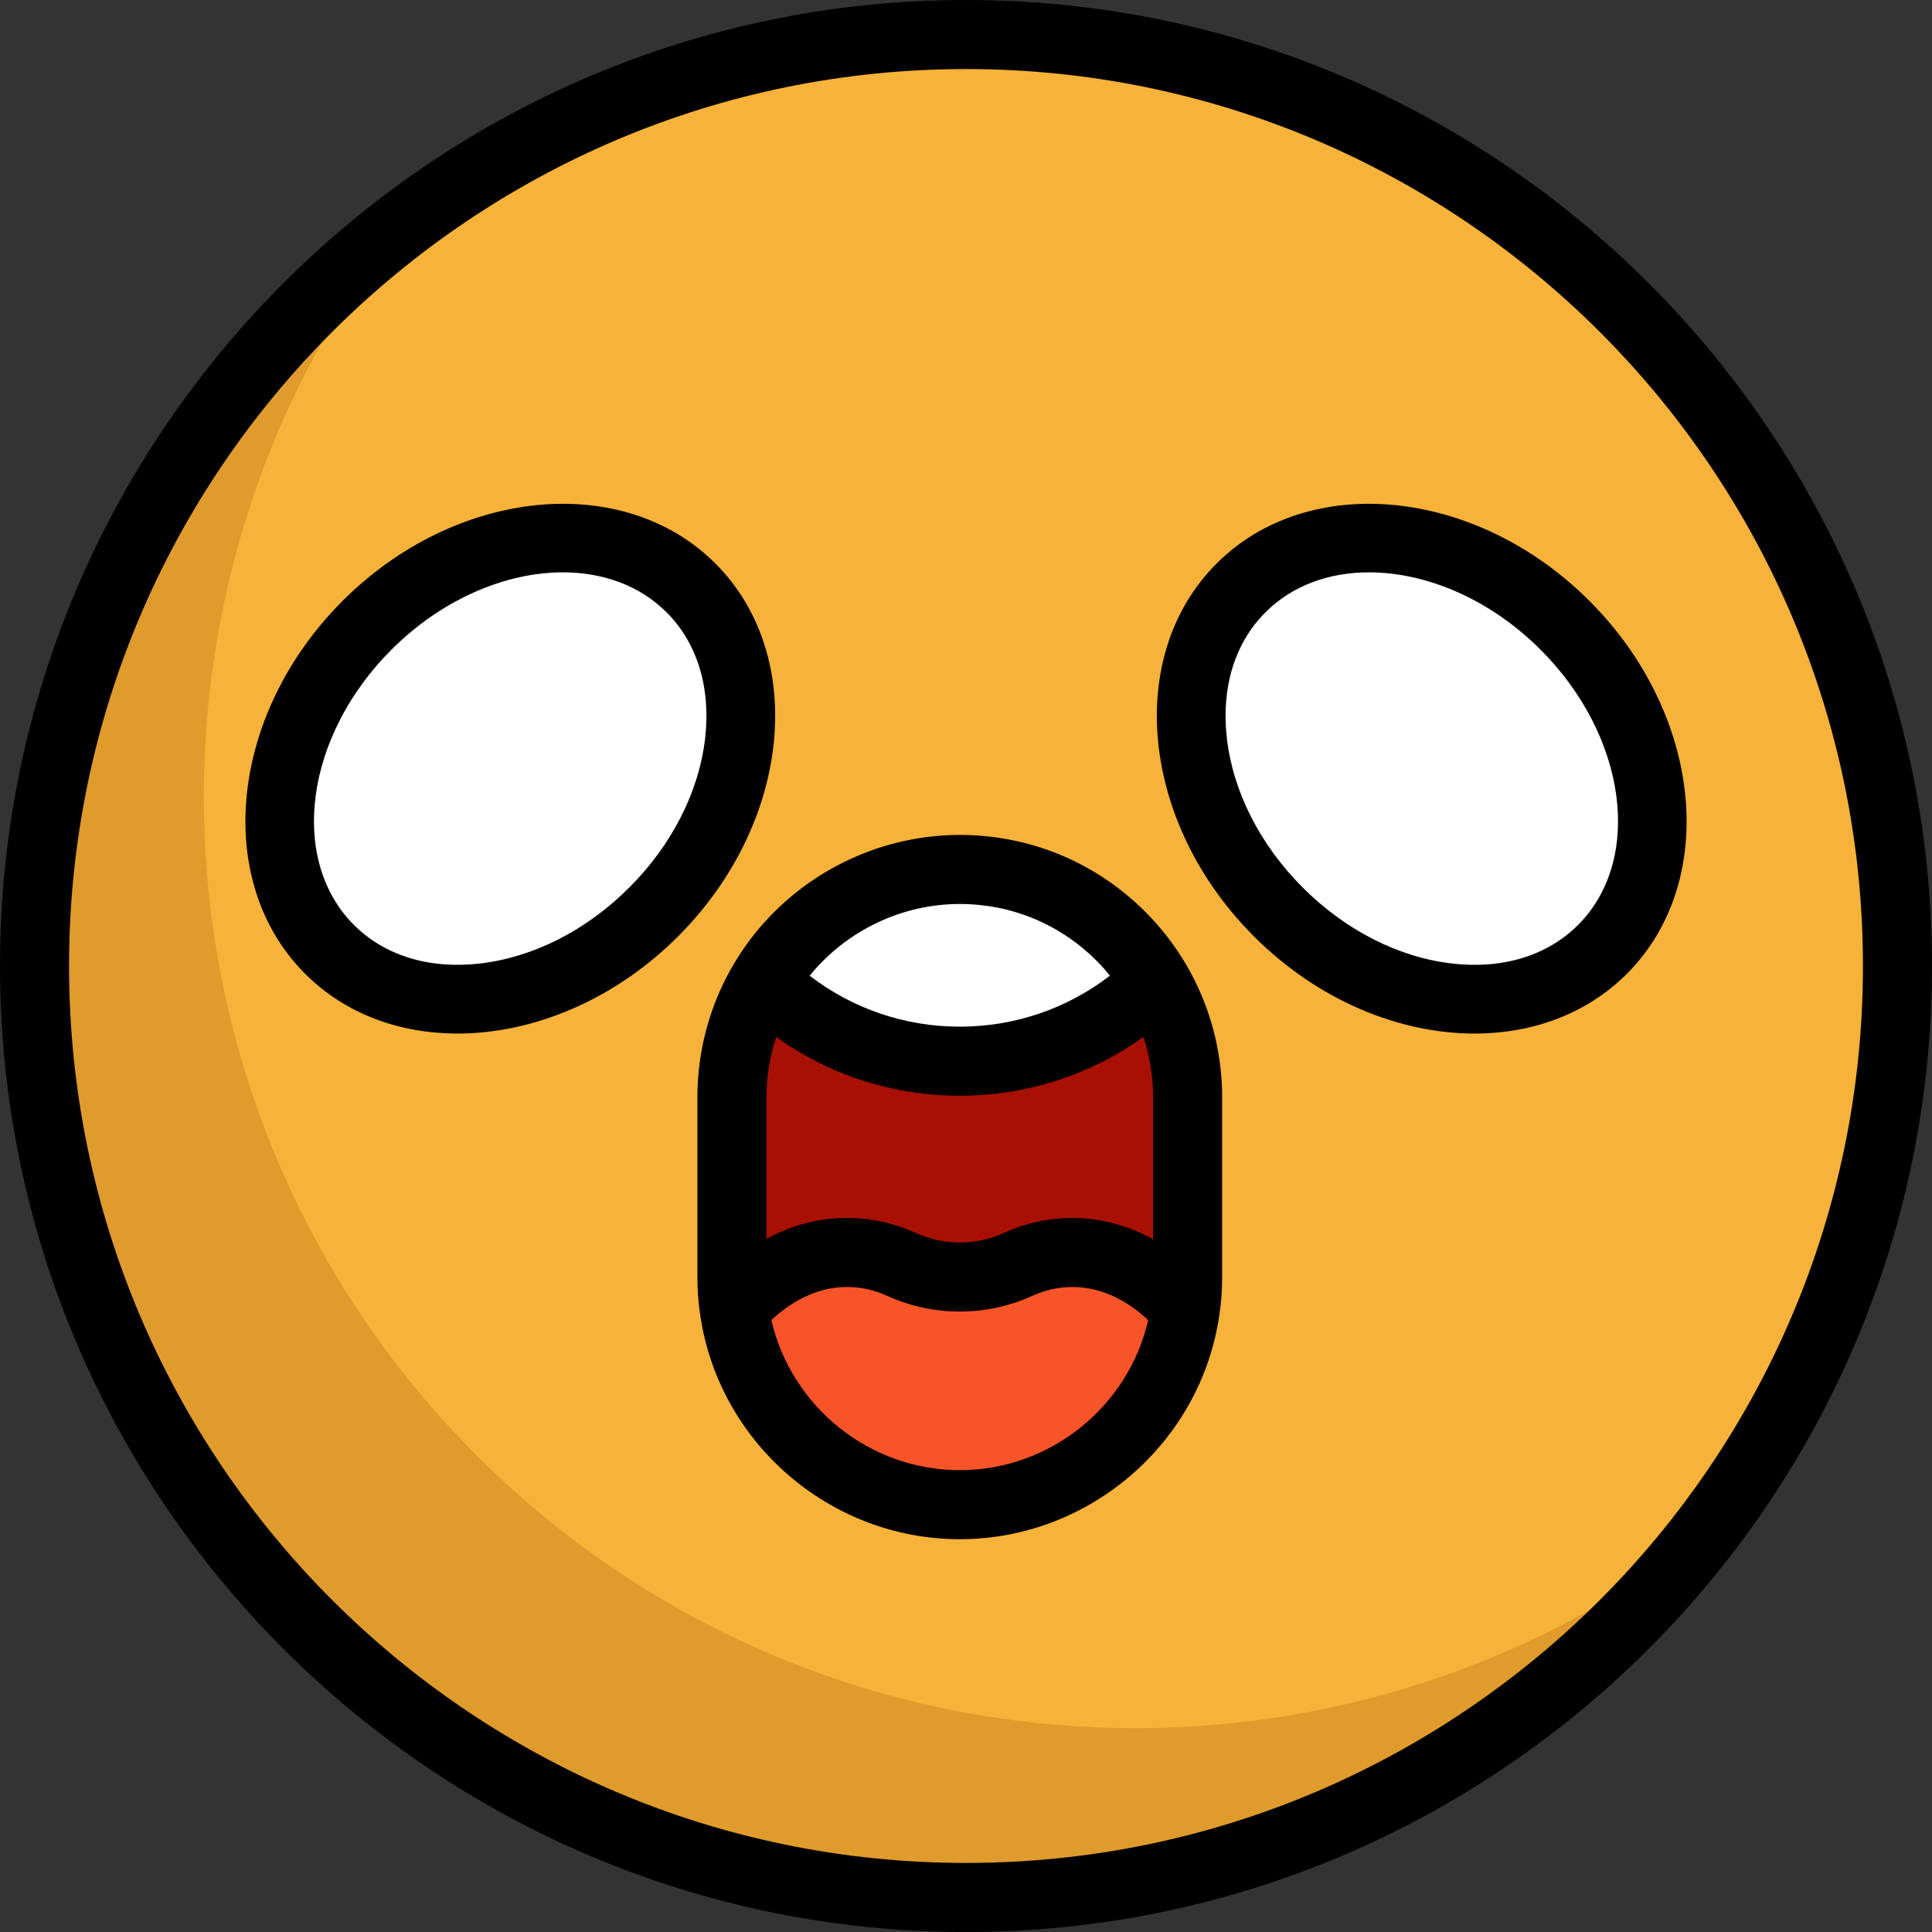
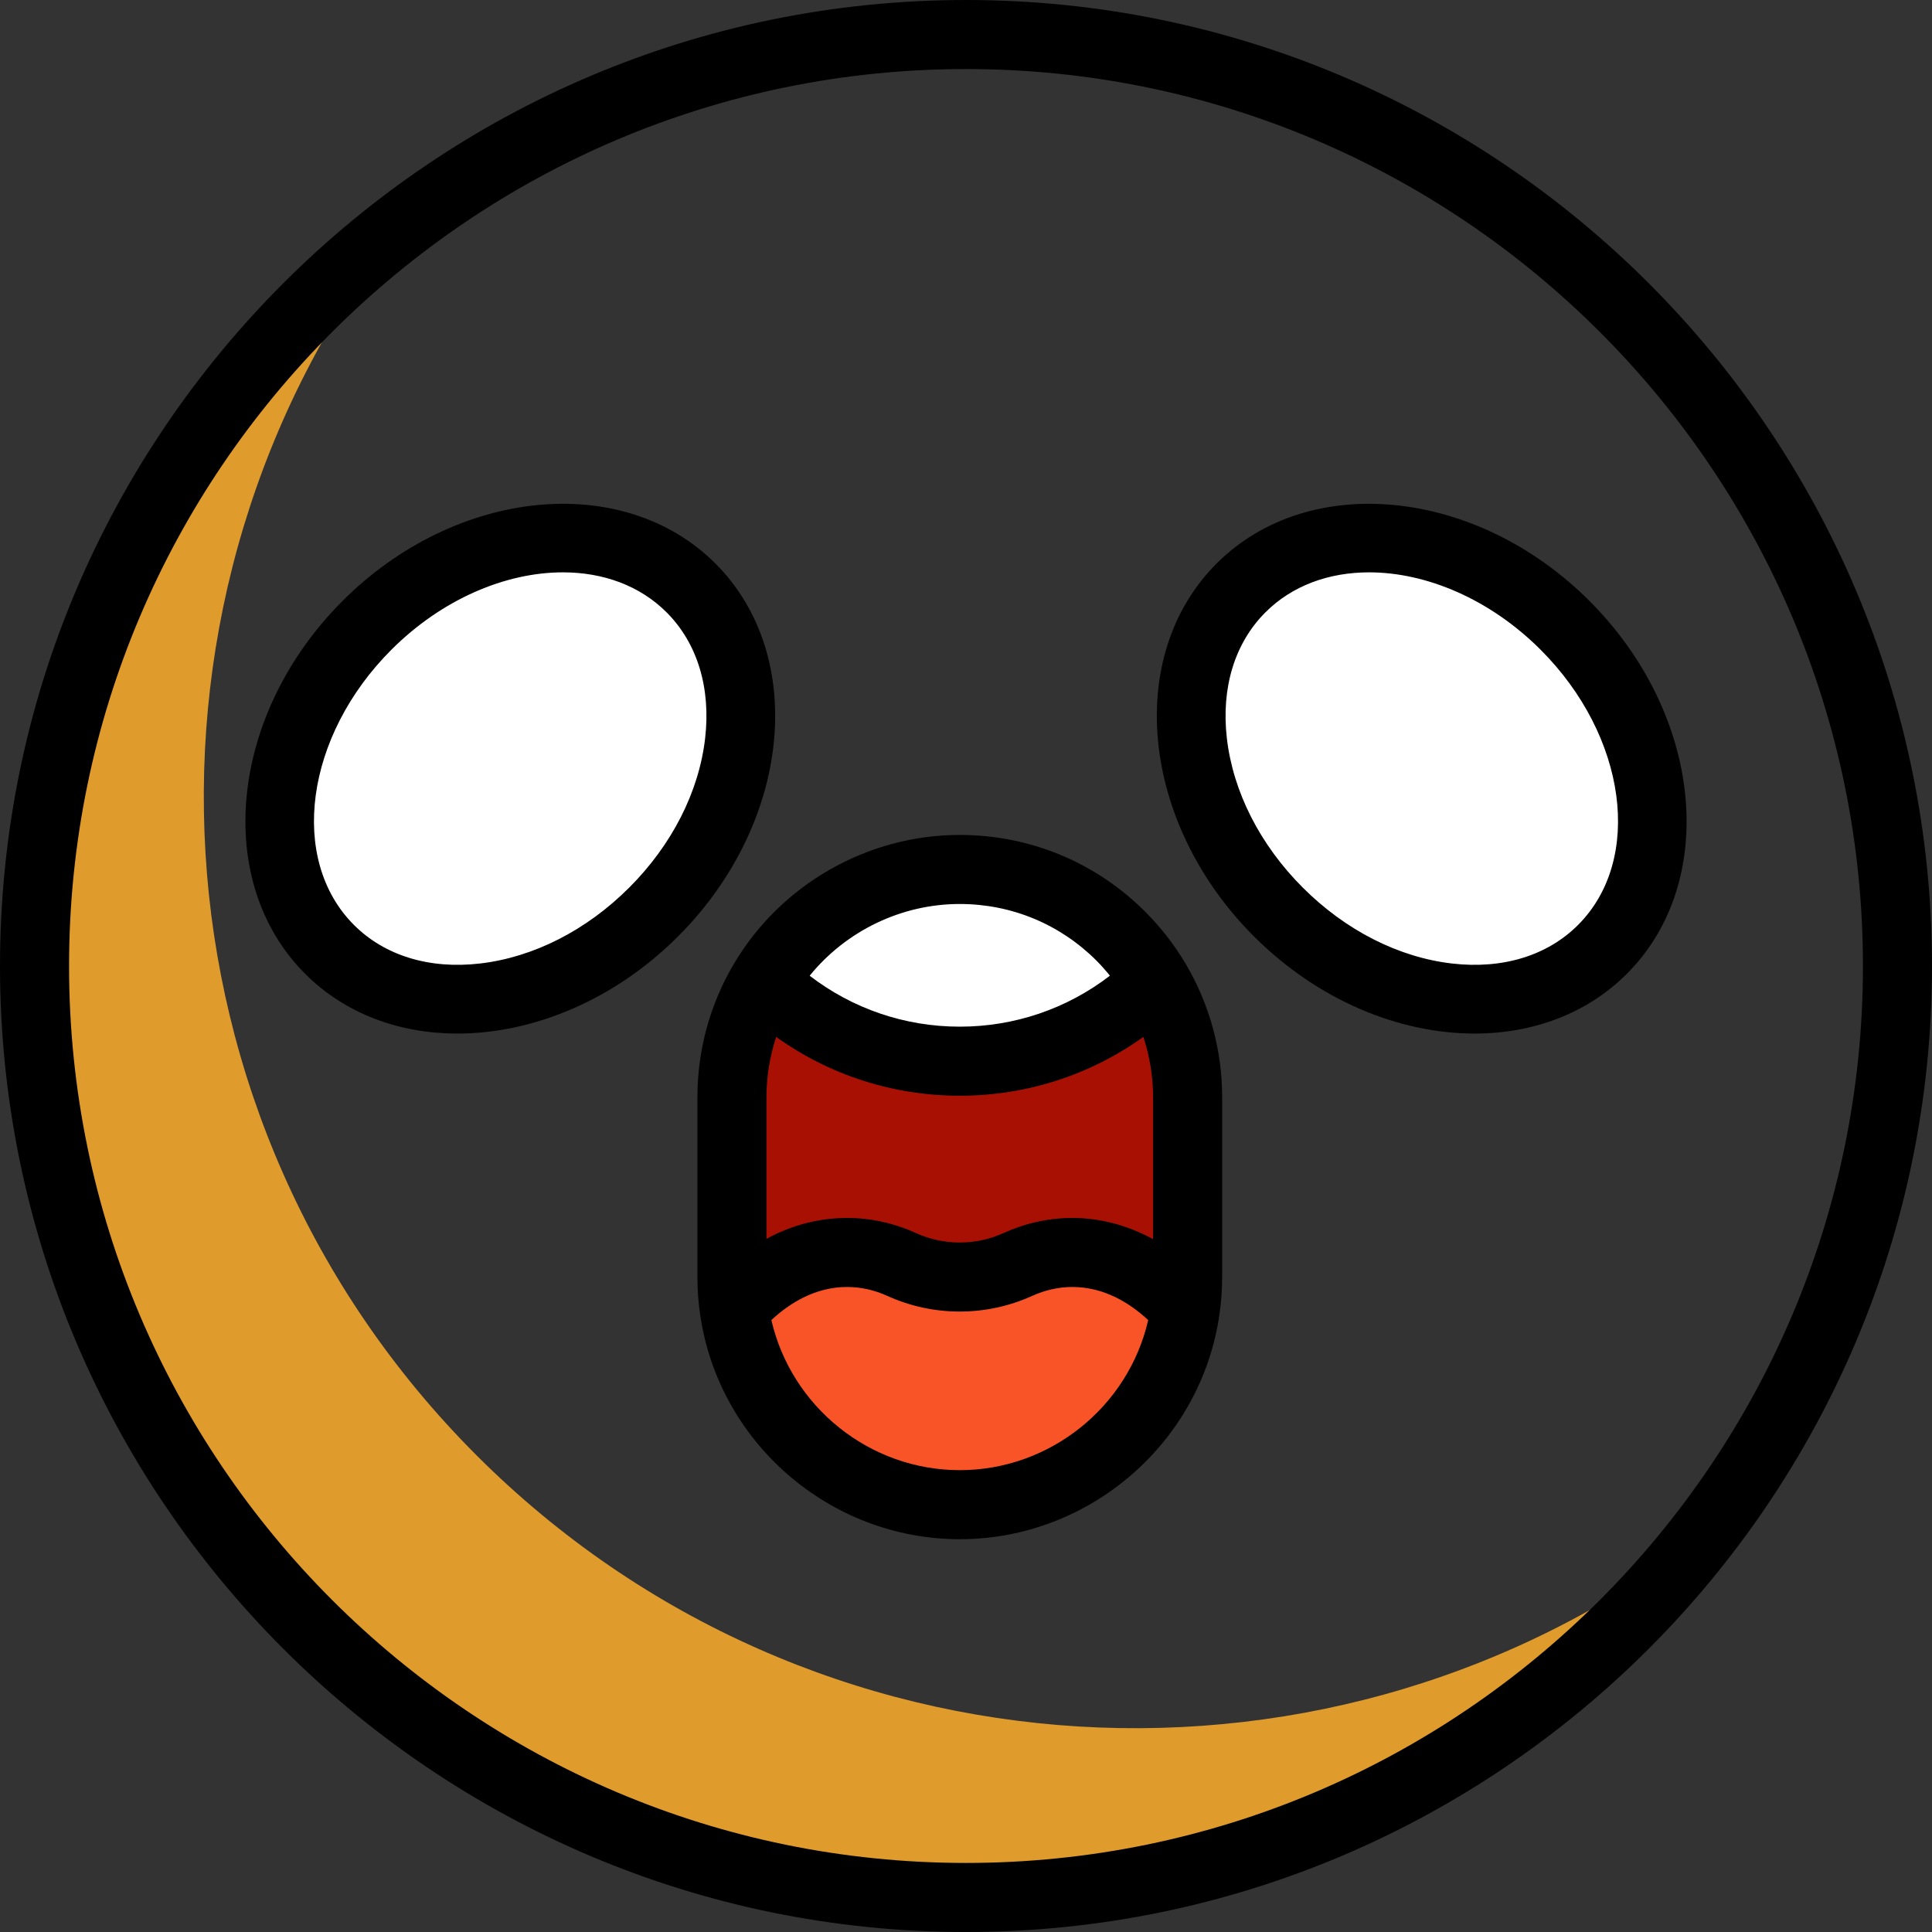
<svg xmlns="http://www.w3.org/2000/svg" height="800px" width="800px" version="1.1" id="Layer_1" viewBox="0 0 512.001 512.001" xml:space="preserve">
  <rect x="0" y="0" width="512.001" height="512.001" fill="#333333" stroke="none" />
-   <circle style="fill:#F7B239;" cx="256.005" cy="256.004" r="246.855" />
  <path style="fill:#E09B2D;" d="M126.308,385.694c-88.802-88.802-95.799-228.426-20.999-325.241  c-8.286,6.401-16.258,13.399-23.858,20.999c-96.401,96.401-96.401,252.698,0,349.099s252.698,96.401,349.099,0  c7.599-7.599,14.597-15.573,20.999-23.858C354.735,481.492,215.109,474.495,126.308,385.694z" />
  <path style="fill:#A81004;" d="M254.349,398.758L254.349,398.758c-33.349,0-60.385-27.035-60.385-60.383v-47.575  c0-33.349,27.035-60.383,60.383-60.383l0,0c33.349,0,60.383,27.035,60.383,60.383v47.575  C314.734,371.723,287.699,398.758,254.349,398.758z" />
  <g>
    <ellipse transform="matrix(0.707 -0.707 0.707 0.707 -104.431 155.286)" style="fill:#FFFFFF;" cx="135.231" cy="203.703" rx="67.73" ry="53.713" />
    <ellipse transform="matrix(0.707 0.707 -0.707 0.707 254.396 -206.757)" style="fill:#FFFFFF;" cx="376.776" cy="203.704" rx="67.73" ry="53.713" />
  </g>
  <path style="fill:#F95428;" d="M269.717,335.112c4.575-2.074,9.43-3.196,14.468-3.196c11.236,0,21.605,5.551,29.95,14.932  c-4.111,29.34-29.315,51.908-59.789,51.908s-55.666-22.581-59.777-51.921c8.344-9.369,18.702-14.92,29.925-14.92  c5.038,0,9.906,1.122,14.481,3.196C248.795,339.565,259.896,339.553,269.717,335.112z" />
  <path style="fill:#FFFFFF;" d="M306.352,260.098c-13.432,13.078-31.779,21.129-52.006,21.129c-20.214,0-38.562-8.052-51.994-21.117  c10.504-17.775,29.852-29.693,51.994-29.693c16.677,0,31.767,6.758,42.698,17.689C300.63,251.693,303.753,255.719,306.352,260.098z" />
-   <path d="M256.001,0C114.842,0,0.001,114.841,0.001,256.001s114.841,256.001,256.001,256.001  c141.158,0,255.999-114.841,255.999-256.001S397.159,0,256.001,0z M256.001,493.701c-131.069,0-237.702-106.631-237.702-237.7  S124.932,18.299,256.001,18.299c131.068,0,237.7,106.632,237.7,237.702S387.069,493.701,256.001,493.701z" />
+   <path d="M256.001,0C114.842,0,0.001,114.841,0.001,256.001s114.841,256.001,256.001,256.001  c141.158,0,255.999-114.841,255.999-256.001S397.159,0,256.001,0M256.001,493.701c-131.069,0-237.702-106.631-237.702-237.7  S124.932,18.299,256.001,18.299c131.068,0,237.7,106.632,237.7,237.702S387.069,493.701,256.001,493.701z" />
  <path d="M189.596,149.344c-24.513-24.512-68.842-20.067-98.818,9.91c-29.976,29.975-34.421,74.305-9.91,98.818  c10.649,10.649,25.034,15.832,40.363,15.832c19.953,0,41.502-8.788,58.455-25.742C209.663,218.186,214.109,173.856,189.596,149.344z   M186.868,195.651c-1.636,14.178-8.781,28.232-20.12,39.571c-11.339,11.339-25.392,18.485-39.571,20.12  c-13.388,1.551-25.238-2.082-33.369-10.212c-17.377-17.378-12.933-50.098,9.91-72.939c13.444-13.444,30.309-20.514,45.455-20.514  c10.588,0,20.334,3.456,27.484,10.605C184.786,170.413,188.414,182.264,186.868,195.651z" />
  <path d="M421.223,159.253c-29.975-29.976-74.307-34.422-98.818-9.91c-24.512,24.512-20.067,68.841,9.91,98.818  c16.955,16.955,38.499,25.742,58.455,25.742c15.326,0,29.715-5.185,40.363-15.832C455.644,233.559,451.199,189.228,421.223,159.253z   M418.193,245.132c-8.13,8.131-19.983,11.761-33.369,10.212c-14.178-1.636-28.232-8.781-39.571-20.12  c-11.339-11.339-18.485-25.394-20.12-39.572c-1.546-13.388,2.082-25.238,10.212-33.369c7.151-7.15,16.895-10.605,27.484-10.605  c15.144,0,32.012,7.072,45.455,20.515C431.125,195.034,435.57,227.754,418.193,245.132z" />
  <path d="M303.513,241.637c-13.135-13.135-30.596-20.369-49.167-20.369c-24.468,0-47.408,13.1-59.864,34.177  c-6.321,10.659-9.661,22.886-9.661,35.36v47.565c0,3.33,0.233,6.623,0.687,9.736c4.777,34.091,34.371,59.8,68.838,59.8  c34.475,0,64.074-25.703,68.844-59.742c0.46-3.161,0.693-6.456,0.693-9.795v-47.565c0-12.468-3.339-24.698-9.661-35.375  C311.233,250.395,307.63,245.754,303.513,241.637z M284.184,322.767c-6.233,0-12.371,1.349-18.238,4.009  c-7.382,3.339-15.836,3.34-23.196,0.004c-5.874-2.663-12.016-4.012-18.258-4.012c-7.461,0-14.659,1.892-21.373,5.541v-37.502  c0-5.474,0.891-10.873,2.578-16.008c14.112,10.111,30.99,15.58,48.648,15.58c17.667,0,34.547-5.471,48.66-15.587  c1.687,5.137,2.578,10.54,2.578,16.014v37.578C298.816,324.71,291.553,322.767,284.184,322.767z M254.346,239.567  c13.683,0,26.55,5.33,36.229,15.009c1.261,1.261,2.441,2.605,3.567,3.994c-11.372,8.747-25.239,13.508-39.794,13.508  c-14.547,0-28.409-4.758-39.782-13.501C224.21,246.71,238.855,239.567,254.346,239.567z M254.346,389.607  c-23.922,0-44.65-16.803-49.921-39.78c4.841-4.5,11.648-8.762,20.07-8.762c3.617,0,7.218,0.8,10.701,2.38  c12.153,5.51,26.109,5.512,38.299,0c3.484-1.58,7.082-2.38,10.692-2.38c8.444,0,15.258,4.269,20.097,8.774  C299.031,372.789,278.288,389.607,254.346,389.607z" />
</svg>